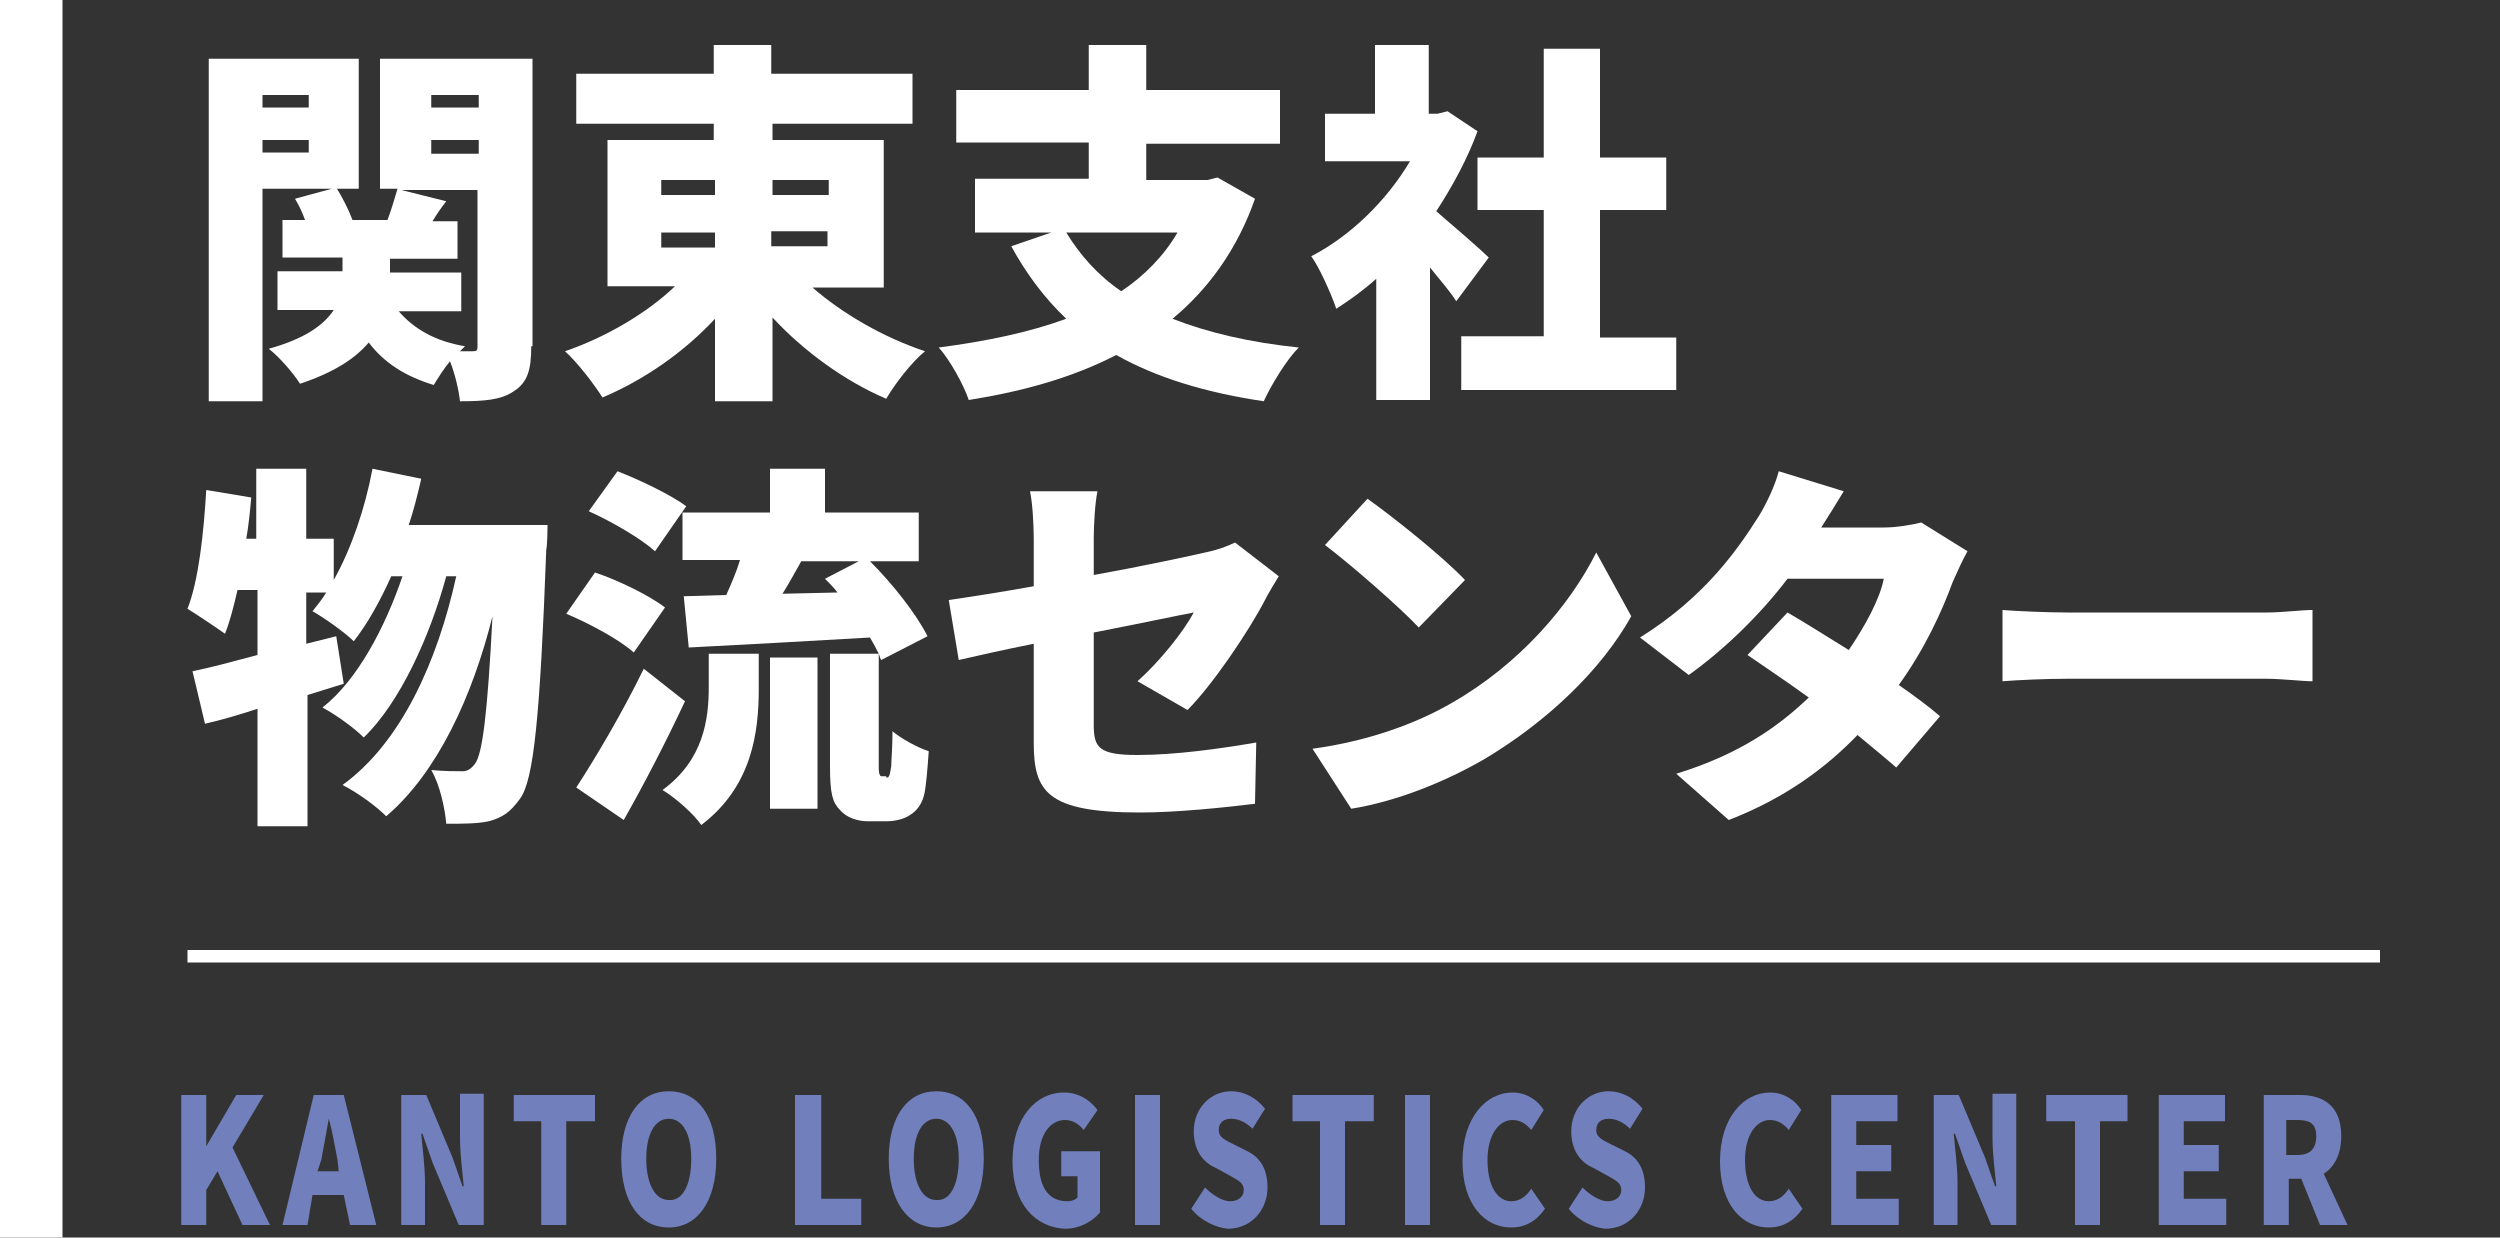
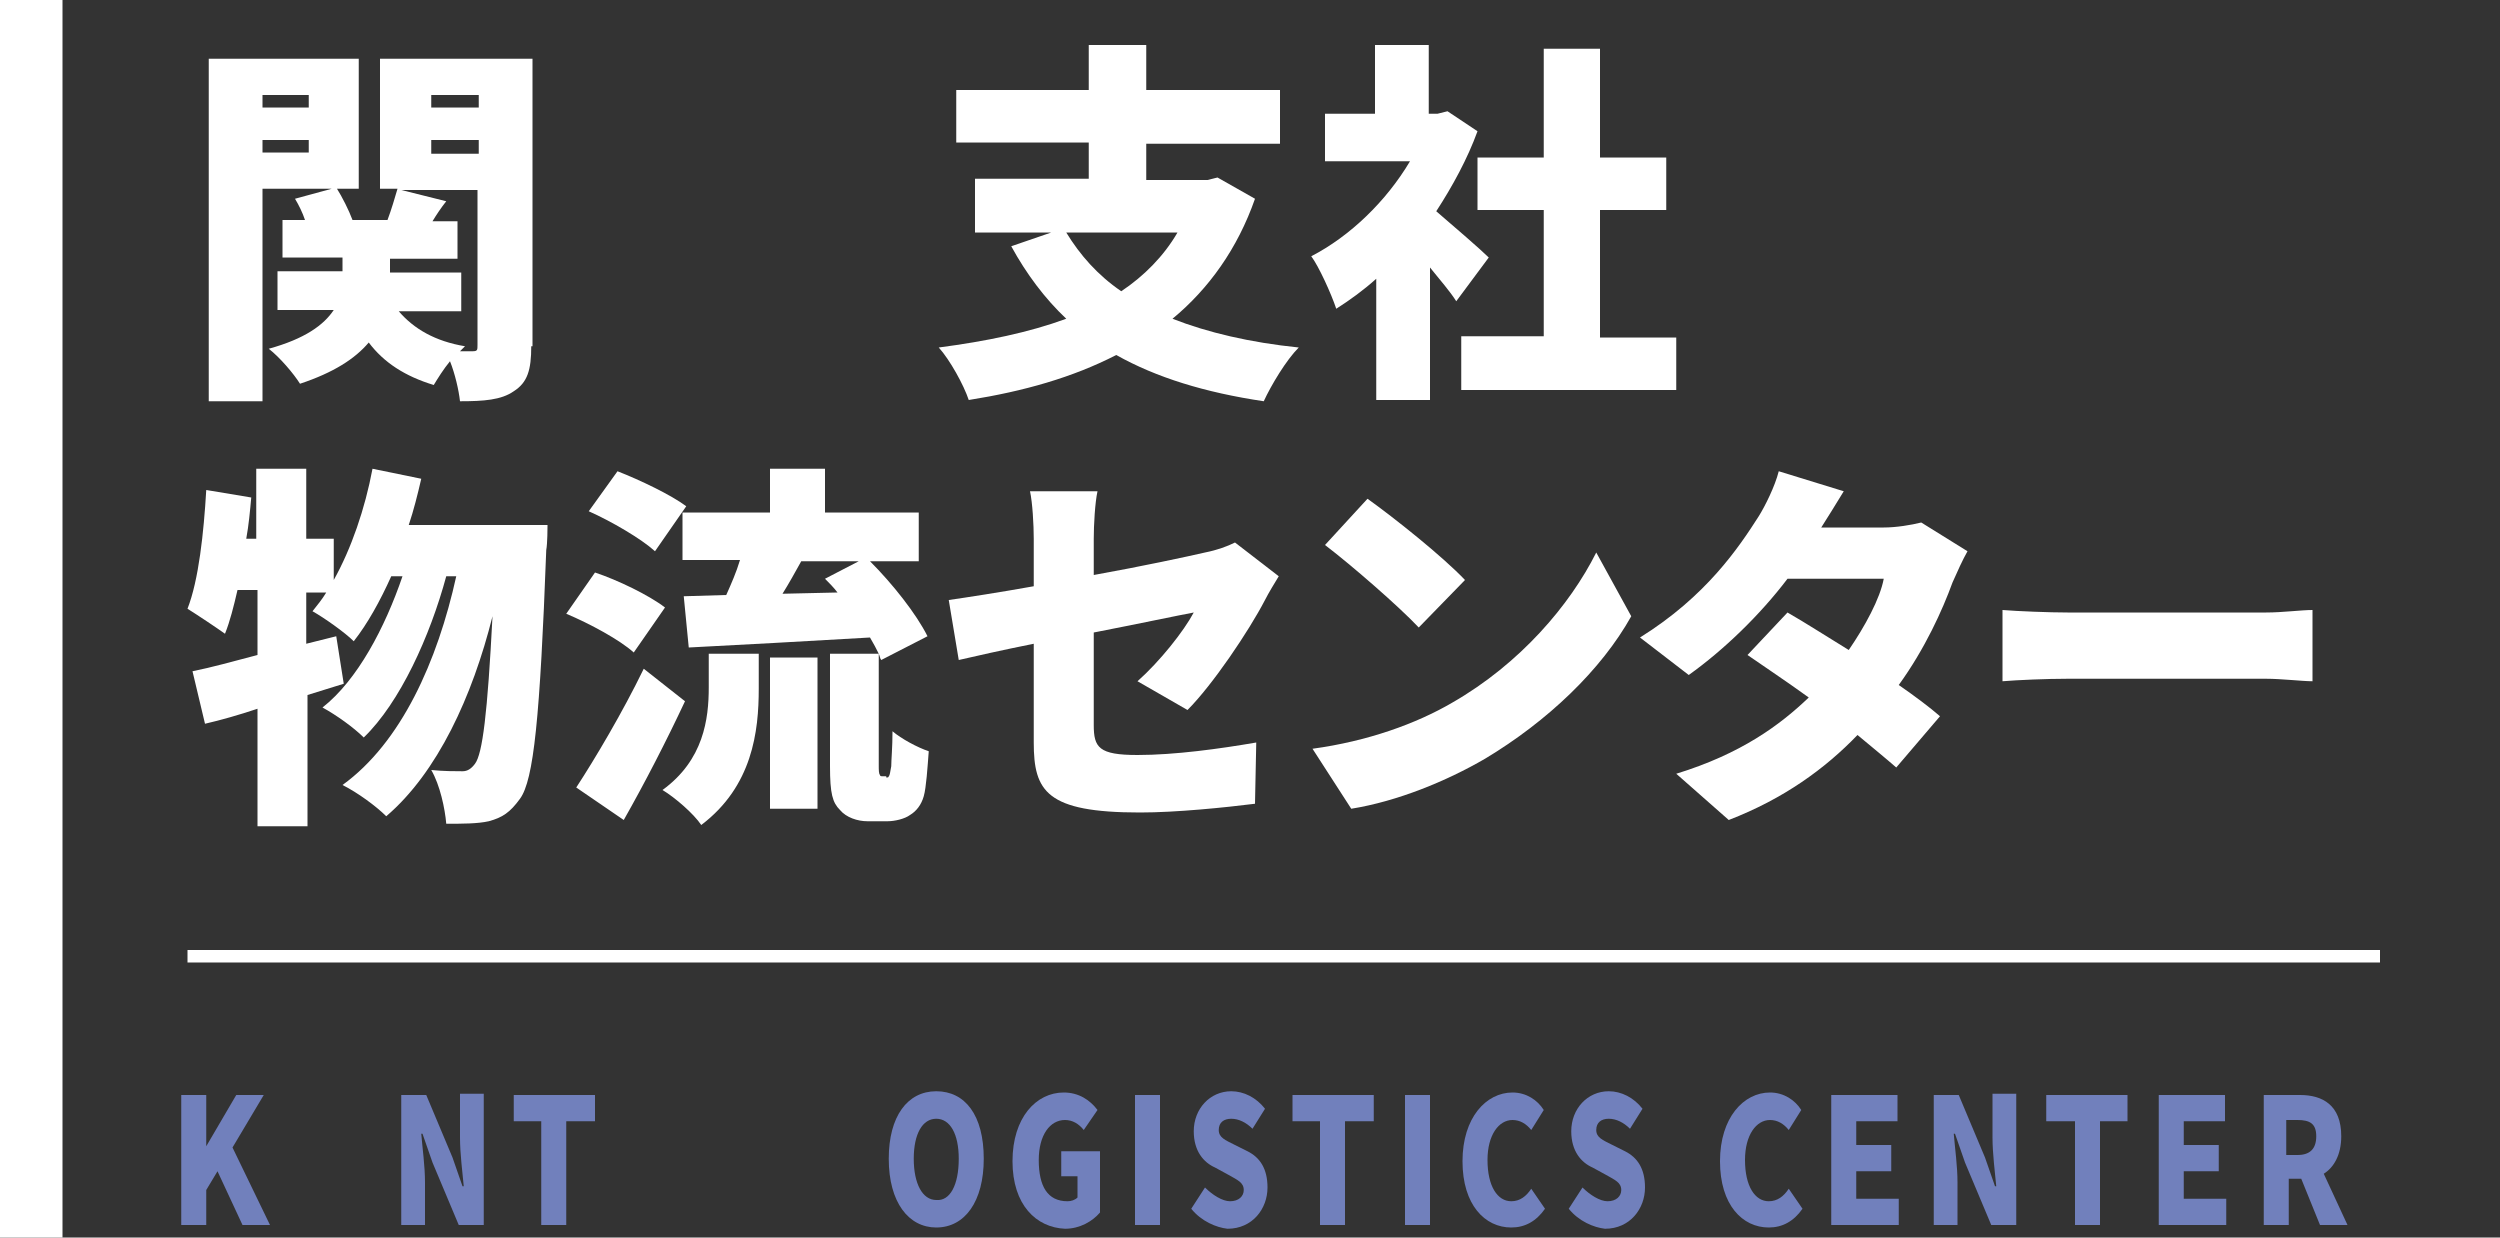
<svg xmlns="http://www.w3.org/2000/svg" version="1.1" id="レイヤー_1" x="0px" y="0px" viewBox="0 0 200 99" style="enable-background:new 0 0 200 99;" xml:space="preserve">
  <rect x="0" y="0" width="200" height="99" fill="#333333" stroke="none" />
  <style type="text/css">
	.st0{enable-background:new    ;}
	.st1{fill:#FFFFFF;}
	.st2{fill:#7180BC;}
</style>
  <g class="st0">
    <path class="st1" d="M21,15.1v17h-4.3V4.7h12v10.4H21z M21,7.6v1h3.7v-1H21z M24.7,12.2v-1H21v1H24.7z M42.5,27.7   c0,1.9-0.3,2.9-1.4,3.6c-1,0.7-2.4,0.8-4.3,0.8c-0.1-0.9-0.4-2.2-0.8-3.2c-0.5,0.6-1,1.4-1.3,1.9c-2.3-0.7-4-1.8-5.2-3.4   c-1.1,1.3-2.8,2.4-5.5,3.3c-0.5-0.8-1.6-2.1-2.5-2.8c2.9-0.8,4.4-1.9,5.2-3.1h-4.5v-3.1h5.2v-1.1h-4.8v-3h1.8   c-0.2-0.6-0.5-1.2-0.8-1.7l3.3-0.9c0.5,0.8,1,1.8,1.3,2.6H31c0.3-0.8,0.6-1.8,0.8-2.5h-1.4V4.7h12.2V27.7z M31.9,24.9   c1.2,1.4,2.9,2.4,5.3,2.8c-0.1,0.1-0.3,0.3-0.4,0.4h1c0.4,0,0.4-0.1,0.4-0.5V15.2h-6.1l3.6,0.9c-0.4,0.5-0.8,1.1-1.1,1.6h2v3h-5.4   v1.1h5.7v3.1H31.9z M34.5,7.6v1h3.8v-1H34.5z M34.5,12.3h3.8v-1.1h-3.8V12.3z" />
-     <path class="st1" d="M65,23c2.4,2.1,5.7,4,9,5.1c-1.1,0.9-2.4,2.6-3.1,3.8c-3.3-1.4-6.6-3.8-9.1-6.5v6.7h-4.6v-6.6   c-2.5,2.7-5.7,4.9-9,6.3c-0.7-1.1-2-2.8-3-3.7c3.2-1.1,6.5-3,8.8-5.2h-5.4V11.2h8.5V9.9h-11v-4h11V3.6h4.6v2.3h11.3v4H61.8v1.3h8.9   V23H65z M52.9,15.6h4.3v-1.2h-4.3V15.6z M52.9,19.8h4.3v-1.2h-4.3V19.8z M61.8,14.4v1.2h4.5v-1.2H61.8z M66.2,18.5h-4.5v1.2h4.5   V18.5z" />
    <path class="st1" d="M100.4,15.9c-1.4,4-3.7,7.2-6.6,9.6c2.8,1.1,6.2,1.9,10.1,2.3c-1,1-2.2,3-2.8,4.3c-4.7-0.7-8.6-1.9-11.8-3.7   c-3.5,1.8-7.4,2.9-11.8,3.6c-0.4-1.2-1.5-3.2-2.4-4.2c3.8-0.5,7.2-1.2,10.2-2.3c-1.7-1.6-3.2-3.6-4.4-5.8l3.2-1.1h-6.1v-4.3h9.1   v-2.9H76.5V7.2h10.6V3.6h4.6v3.6h10.7v4.3H91.7v2.9h4.9l0.8-0.2L100.4,15.9z M85.3,18.6c1.1,1.8,2.5,3.4,4.4,4.7   c1.8-1.2,3.4-2.8,4.5-4.7H85.3z" />
    <path class="st1" d="M116.5,24.1c-0.5-0.8-1.3-1.7-2.1-2.7v10.6h-4.3v-9.7c-1,0.9-2.1,1.7-3.2,2.4c-0.4-1.2-1.4-3.4-2-4.2   c3.1-1.6,6-4.4,7.9-7.6H106V9.1h4V3.6h4.3v5.5h0.7l0.8-0.2l2.4,1.6c-0.8,2.2-2,4.4-3.3,6.4c1.4,1.2,3.6,3.1,4.2,3.7L116.5,24.1z    M134.1,26.9v4.3h-17.2v-4.3h6.6V16.8h-5.3v-4.2h5.3V3.9h4.5v8.7h5.3v4.2H128v10.2H134.1z" />
  </g>
  <g class="st0">
    <path class="st1" d="M43.8,42.1c0,0,0,1.4-0.1,1.9c-0.5,13.4-1,18.4-2.1,19.9c-0.8,1.1-1.4,1.5-2.5,1.8c-0.9,0.2-2.1,0.2-3.4,0.2   c-0.1-1.2-0.5-3.1-1.2-4.3c1,0.1,1.9,0.1,2.5,0.1c0.4,0,0.7-0.2,1-0.6c0.6-0.8,1-4,1.4-11.8c-1.6,6.4-4.4,12.5-8.5,16   c-0.8-0.8-2.3-1.9-3.5-2.5c4.7-3.4,7.6-9.9,9.1-16.7h-0.8c-1.3,4.8-3.7,10.1-6.6,12.9c-0.8-0.8-2.2-1.8-3.3-2.4   c2.8-2.2,5-6.4,6.4-10.5h-0.9c-0.9,2-1.9,3.8-3,5.2c-0.7-0.7-2.4-1.9-3.3-2.4c0.4-0.5,0.8-1,1.1-1.5h-1.6v4.1l2.4-0.6l0.6,3.8   c-1,0.3-1.9,0.6-2.9,0.9v10.5h-4v-9.4c-1.5,0.5-2.9,0.9-4.2,1.2l-1-4.2c1.5-0.3,3.3-0.8,5.2-1.3v-5.2h-1.6c-0.3,1.3-0.6,2.5-1,3.5   c-0.7-0.5-2.2-1.5-3-2c0.9-2.3,1.3-6.1,1.5-9.5l3.6,0.6c-0.1,1.1-0.2,2.2-0.4,3.3h0.8v-5.6h4v5.6h2.2v3.3c1.4-2.5,2.5-5.7,3.1-8.9   l3.9,0.8c-0.3,1.3-0.6,2.5-1,3.7H43.8z" />
    <path class="st1" d="M50.7,52.2c-1.1-1-3.5-2.3-5.4-3.1l2.3-3.3c1.8,0.6,4.3,1.8,5.6,2.8L50.7,52.2z M54.8,56.1   c-1.5,3.2-3.2,6.5-4.9,9.5L46.1,63c1.5-2.3,3.7-6,5.4-9.5L54.8,56.1z M52.4,44.1c-1.1-1-3.5-2.4-5.3-3.2l2.3-3.2   c1.8,0.7,4.3,1.9,5.5,2.8L52.4,44.1z M56.8,52.3h3.9v2.8c0,3.4-0.5,7.8-4.6,10.9c-0.6-0.9-2.1-2.2-3.1-2.8c3.3-2.4,3.7-5.7,3.7-8.2   V52.3z M70.9,62.2c0.1,0,0.2,0,0.2-0.1c0.1-0.1,0.1-0.3,0.2-0.8c0-0.5,0.1-1.5,0.1-2.8c0.7,0.6,2,1.3,2.9,1.6   c-0.1,1.3-0.2,2.9-0.4,3.6c-0.2,0.7-0.6,1.2-1.1,1.5c-0.4,0.3-1.2,0.5-1.8,0.5h-1.6c-0.8,0-1.7-0.3-2.2-0.9   c-0.6-0.6-0.8-1.3-0.8-3.5v-9h3.9c-0.2-0.4-0.4-0.8-0.7-1.3c-5.2,0.3-10.5,0.6-14.5,0.8l-0.4-4.1l3.4-0.1c0.4-0.9,0.8-1.8,1.1-2.8   h-4.6V41h7v-3.5H66V41h7.5v3.9h-3.9c1.8,1.8,3.7,4.2,4.6,6l-3.7,1.9c-0.1-0.1-0.1-0.3-0.2-0.5v8.9c0,0.4,0,0.7,0.1,0.8   c0,0.1,0.1,0.1,0.2,0.1H70.9z M61.6,52.6h3.8v12.1h-3.8V52.6z M67,47.4c-0.3-0.4-0.7-0.8-1-1.1l2.7-1.4h-4.6   c-0.5,0.9-1,1.8-1.5,2.6L67,47.4z" />
    <path class="st1" d="M82.7,51.5c-2.5,0.5-4.7,1-6,1.3L75.9,48c1.4-0.2,4-0.6,6.8-1.1v-3.8c0-1.1-0.1-2.9-0.3-3.8h5.4   c-0.2,0.9-0.3,2.7-0.3,3.8V46c3.9-0.7,7.6-1.5,8.9-1.8c1-0.2,1.8-0.5,2.4-0.8l3.5,2.7c-0.3,0.5-0.8,1.3-1.1,1.9   c-1.3,2.5-4.2,6.8-6.2,8.8l-4-2.3c1.8-1.6,3.7-4,4.5-5.5c-1.1,0.2-4.4,0.9-8,1.6v7.4c0,1.8,0.4,2.4,3.5,2.4c3,0,6.6-0.5,9.5-1   l-0.1,4.9c-2.4,0.3-6.3,0.7-9.2,0.7c-7.5,0-8.5-1.7-8.5-5.6V51.5z" />
    <path class="st1" d="M116.2,56.2c5.4-3.1,9.4-7.8,11.5-12l2.8,5.1c-2.4,4.3-6.7,8.4-11.7,11.4c-3.1,1.8-7,3.4-10.7,4l-3.1-4.8   C109.4,59.3,113.3,57.9,116.2,56.2z M117.2,46.4l-3.7,3.8c-1.6-1.7-5.4-5-7.5-6.6l3.4-3.7C111.5,41.4,115.4,44.5,117.2,46.4z" />
    <path class="st1" d="M145.7,42.2h5c1,0,2.2-0.2,3-0.4l3.7,2.3c-0.4,0.7-0.8,1.6-1.2,2.5c-0.8,2.2-2.2,5.3-4.3,8.2   c1.3,0.9,2.5,1.8,3.3,2.5l-3.5,4.1c-0.8-0.7-1.9-1.6-3.1-2.6c-2.6,2.7-5.9,5.1-10.3,6.8l-4.2-3.7c5.2-1.6,8.3-3.9,10.6-6.1   c-1.8-1.3-3.6-2.5-4.9-3.4L143,49c1.4,0.8,3.1,1.9,4.9,3c1.3-1.9,2.5-4.1,2.8-5.7H143c-2.2,2.9-5.1,5.7-7.9,7.7l-3.9-3   c5.3-3.3,7.9-7.2,9.5-9.7c0.5-0.8,1.3-2.4,1.6-3.6l5.2,1.6C146.9,40.3,146.2,41.4,145.7,42.2z" />
    <path class="st1" d="M165.4,49h15.9c1.3,0,2.8-0.2,3.7-0.2v5.7c-0.8,0-2.5-0.2-3.7-0.2h-15.9c-1.7,0-4,0.1-5.2,0.2v-5.7   C161.4,48.9,164,49,165.4,49z" />
  </g>
  <g class="st0">
    <path class="st2" d="M14.5,87.6h2v4.1h0l2.4-4.1h2.2l-2.5,4.2l3,6.2h-2.2l-2-4.3l-0.9,1.5V98h-2V87.6z" />
-     <path class="st2" d="M25.1,87.6h2.4L30.1,98H28l-0.5-2.4h-2.5L24.6,98h-2L25.1,87.6z M25.4,93.7h1.7L27,92.8   c-0.2-1-0.4-2.3-0.7-3.3h0c-0.2,1.1-0.4,2.3-0.6,3.3L25.4,93.7z" />
    <path class="st2" d="M32.1,87.6h2l2.1,5l0.8,2.3h0.1c-0.1-1.1-0.3-2.6-0.3-3.9v-3.5h1.9V98h-2l-2.1-5l-0.8-2.3h-0.1   c0.1,1.2,0.3,2.6,0.3,3.9V98h-1.9V87.6z" />
    <path class="st2" d="M43.4,89.7h-2.3v-2.1h6.5v2.1h-2.3V98h-2V89.7z" />
-     <path class="st2" d="M49.7,92.7c0-3.4,1.5-5.4,3.8-5.4c2.3,0,3.8,1.9,3.8,5.4c0,3.4-1.5,5.5-3.8,5.5C51.2,98.2,49.7,96.2,49.7,92.7   z M55.3,92.7c0-2-0.7-3.2-1.8-3.2c-1.1,0-1.8,1.2-1.8,3.2c0,2,0.7,3.3,1.8,3.3C54.6,96.1,55.3,94.8,55.3,92.7z" />
-     <path class="st2" d="M63.7,87.6h2v8.3h3.2V98h-5.3V87.6z" />
    <path class="st2" d="M71.1,92.7c0-3.4,1.5-5.4,3.8-5.4c2.3,0,3.8,1.9,3.8,5.4c0,3.4-1.5,5.5-3.8,5.5C72.7,98.2,71.1,96.2,71.1,92.7   z M76.7,92.7c0-2-0.7-3.2-1.8-3.2c-1.1,0-1.8,1.2-1.8,3.2c0,2,0.7,3.3,1.8,3.3C76,96.1,76.7,94.8,76.7,92.7z" />
    <path class="st2" d="M81,92.9c0-3.5,1.9-5.5,4.1-5.5c1.2,0,2.1,0.6,2.7,1.4l-1.1,1.6c-0.4-0.5-0.9-0.8-1.5-0.8   c-1.2,0-2.1,1.2-2.1,3.2c0,2.1,0.7,3.3,2.3,3.3c0.3,0,0.6-0.1,0.8-0.3v-1.7h-1.3v-2H88v4.9c-0.6,0.7-1.6,1.3-2.8,1.3   C82.9,98.2,81,96.4,81,92.9z" />
    <path class="st2" d="M90.8,87.6h2V98h-2V87.6z" />
    <path class="st2" d="M95.3,96.7l1.1-1.7c0.6,0.6,1.4,1.1,2,1.1c0.7,0,1.1-0.4,1.1-0.9c0-0.6-0.5-0.8-1.2-1.2l-1.1-0.6   c-0.9-0.4-1.7-1.3-1.7-2.9c0-1.8,1.3-3.2,3-3.2c1,0,2,0.5,2.7,1.4l-1,1.6c-0.5-0.5-1.1-0.8-1.7-0.8c-0.6,0-1,0.3-1,0.9   c0,0.6,0.5,0.8,1.3,1.2l1,0.5c1,0.5,1.6,1.4,1.6,2.9c0,1.7-1.2,3.3-3.2,3.3C97.3,98.2,96.1,97.7,95.3,96.7z" />
    <path class="st2" d="M105.7,89.7h-2.3v-2.1h6.5v2.1h-2.3V98h-2V89.7z" />
    <path class="st2" d="M112.4,87.6h2V98h-2V87.6z" />
    <path class="st2" d="M117,92.9c0-3.5,1.9-5.5,4-5.5c1.1,0,2,0.6,2.5,1.4l-1,1.6c-0.4-0.5-0.9-0.8-1.5-0.8c-1.1,0-2,1.2-2,3.2   c0,2.1,0.8,3.3,1.9,3.3c0.7,0,1.2-0.4,1.6-1l1.1,1.6c-0.7,1-1.6,1.5-2.7,1.5C118.8,98.2,117,96.4,117,92.9z" />
    <path class="st2" d="M125.5,96.7l1.1-1.7c0.6,0.6,1.4,1.1,2,1.1c0.7,0,1.1-0.4,1.1-0.9c0-0.6-0.5-0.8-1.2-1.2l-1.1-0.6   c-0.9-0.4-1.7-1.3-1.7-2.9c0-1.8,1.3-3.2,3-3.2c1,0,2,0.5,2.7,1.4l-1,1.6c-0.5-0.5-1.1-0.8-1.7-0.8c-0.6,0-1,0.3-1,0.9   c0,0.6,0.5,0.8,1.3,1.2l1,0.5c1,0.5,1.6,1.4,1.6,2.9c0,1.7-1.2,3.3-3.2,3.3C127.5,98.2,126.3,97.7,125.5,96.7z" />
    <path class="st2" d="M137.6,92.9c0-3.5,1.9-5.5,4-5.5c1.1,0,2,0.6,2.5,1.4l-1,1.6c-0.4-0.5-0.9-0.8-1.5-0.8c-1.1,0-2,1.2-2,3.2   c0,2.1,0.8,3.3,1.9,3.3c0.7,0,1.2-0.4,1.6-1l1.1,1.6c-0.7,1-1.6,1.5-2.7,1.5C139.4,98.2,137.6,96.4,137.6,92.9z" />
    <path class="st2" d="M146.5,87.6h5.3v2.1h-3.3v1.9h2.8v2.1h-2.8v2.2h3.4V98h-5.4V87.6z" />
    <path class="st2" d="M154.7,87.6h2l2.1,5l0.8,2.3h0.1c-0.1-1.1-0.3-2.6-0.3-3.9v-3.5h1.9V98h-2l-2.1-5l-0.8-2.3h-0.1   c0.1,1.2,0.3,2.6,0.3,3.9V98h-1.9V87.6z" />
    <path class="st2" d="M166,89.7h-2.3v-2.1h6.5v2.1H168V98h-2V89.7z" />
    <path class="st2" d="M172.7,87.6h5.3v2.1h-3.3v1.9h2.8v2.1h-2.8v2.2h3.4V98h-5.4V87.6z" />
    <path class="st2" d="M180.9,87.6h3.1c1.8,0,3.3,0.8,3.3,3.3c0,1.5-0.6,2.5-1.4,3l1.9,4.1h-2.2l-1.5-3.7h-1V98h-2V87.6z M183.8,92.4   c1,0,1.5-0.5,1.5-1.5s-0.5-1.3-1.5-1.3h-0.9v2.8H183.8z" />
  </g>
  <rect x="15" y="76" class="st1" width="175.4" height="1" />
  <rect class="st1" width="5" height="99" />
</svg>